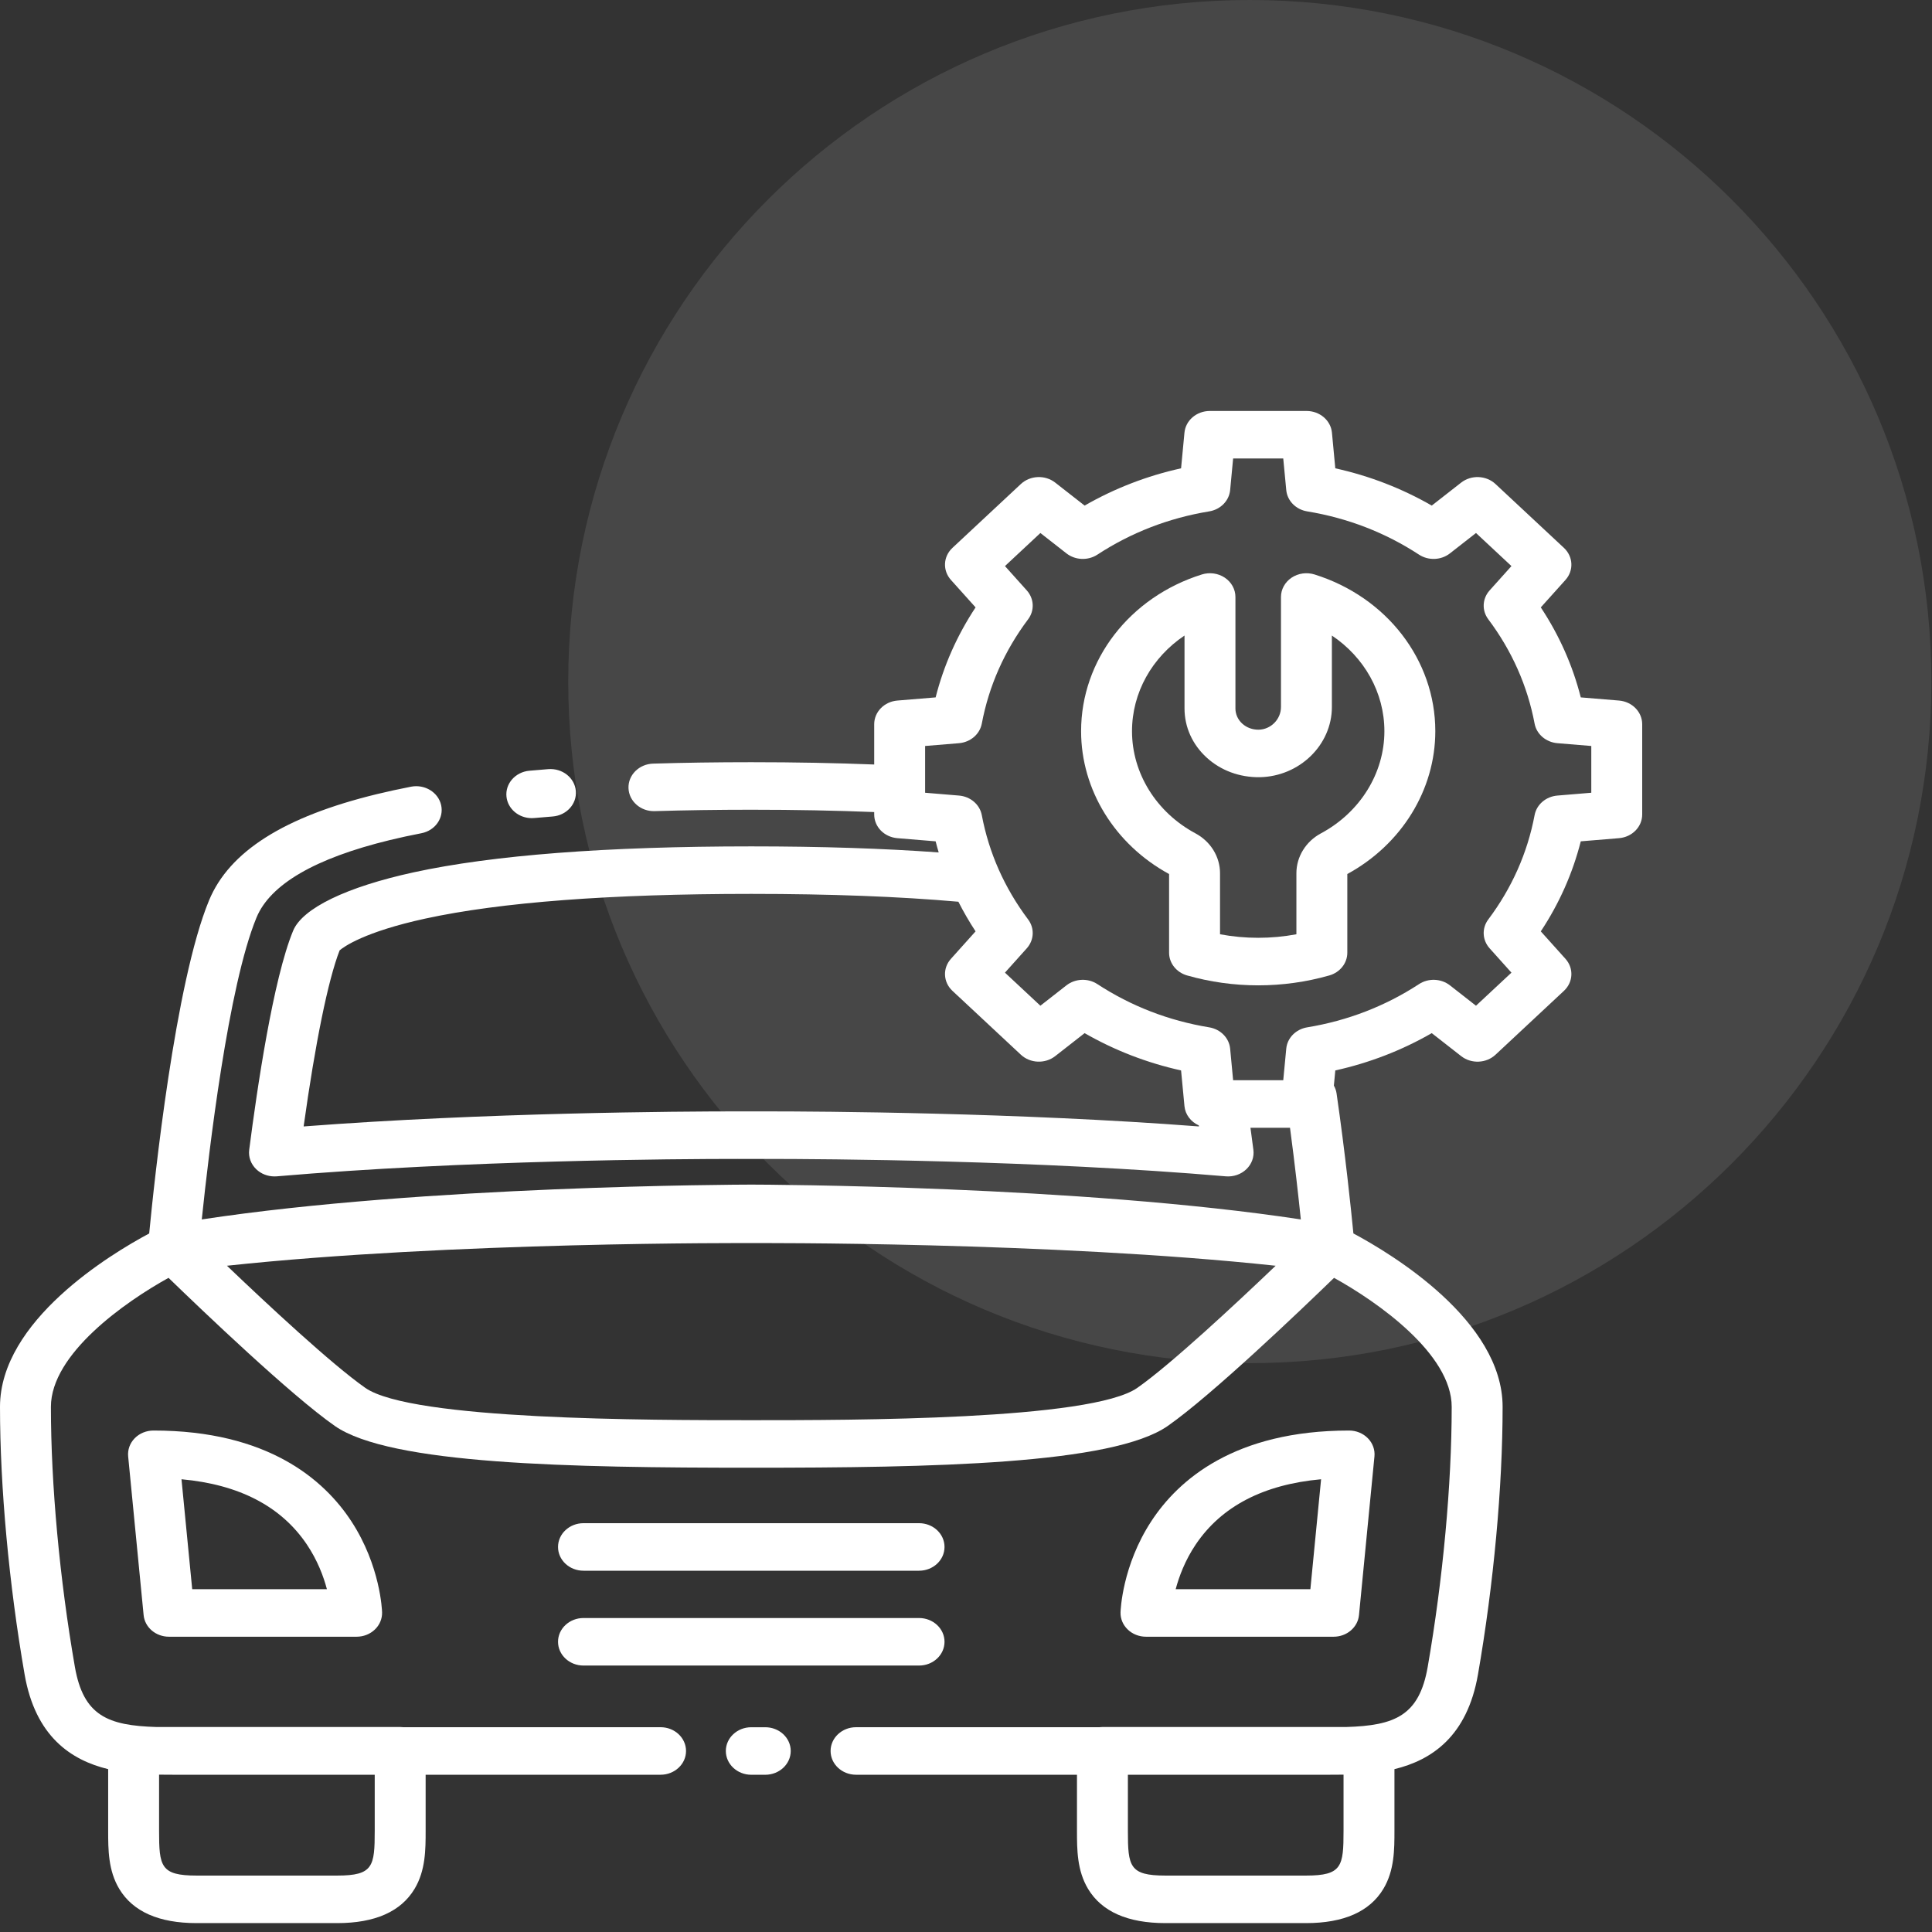
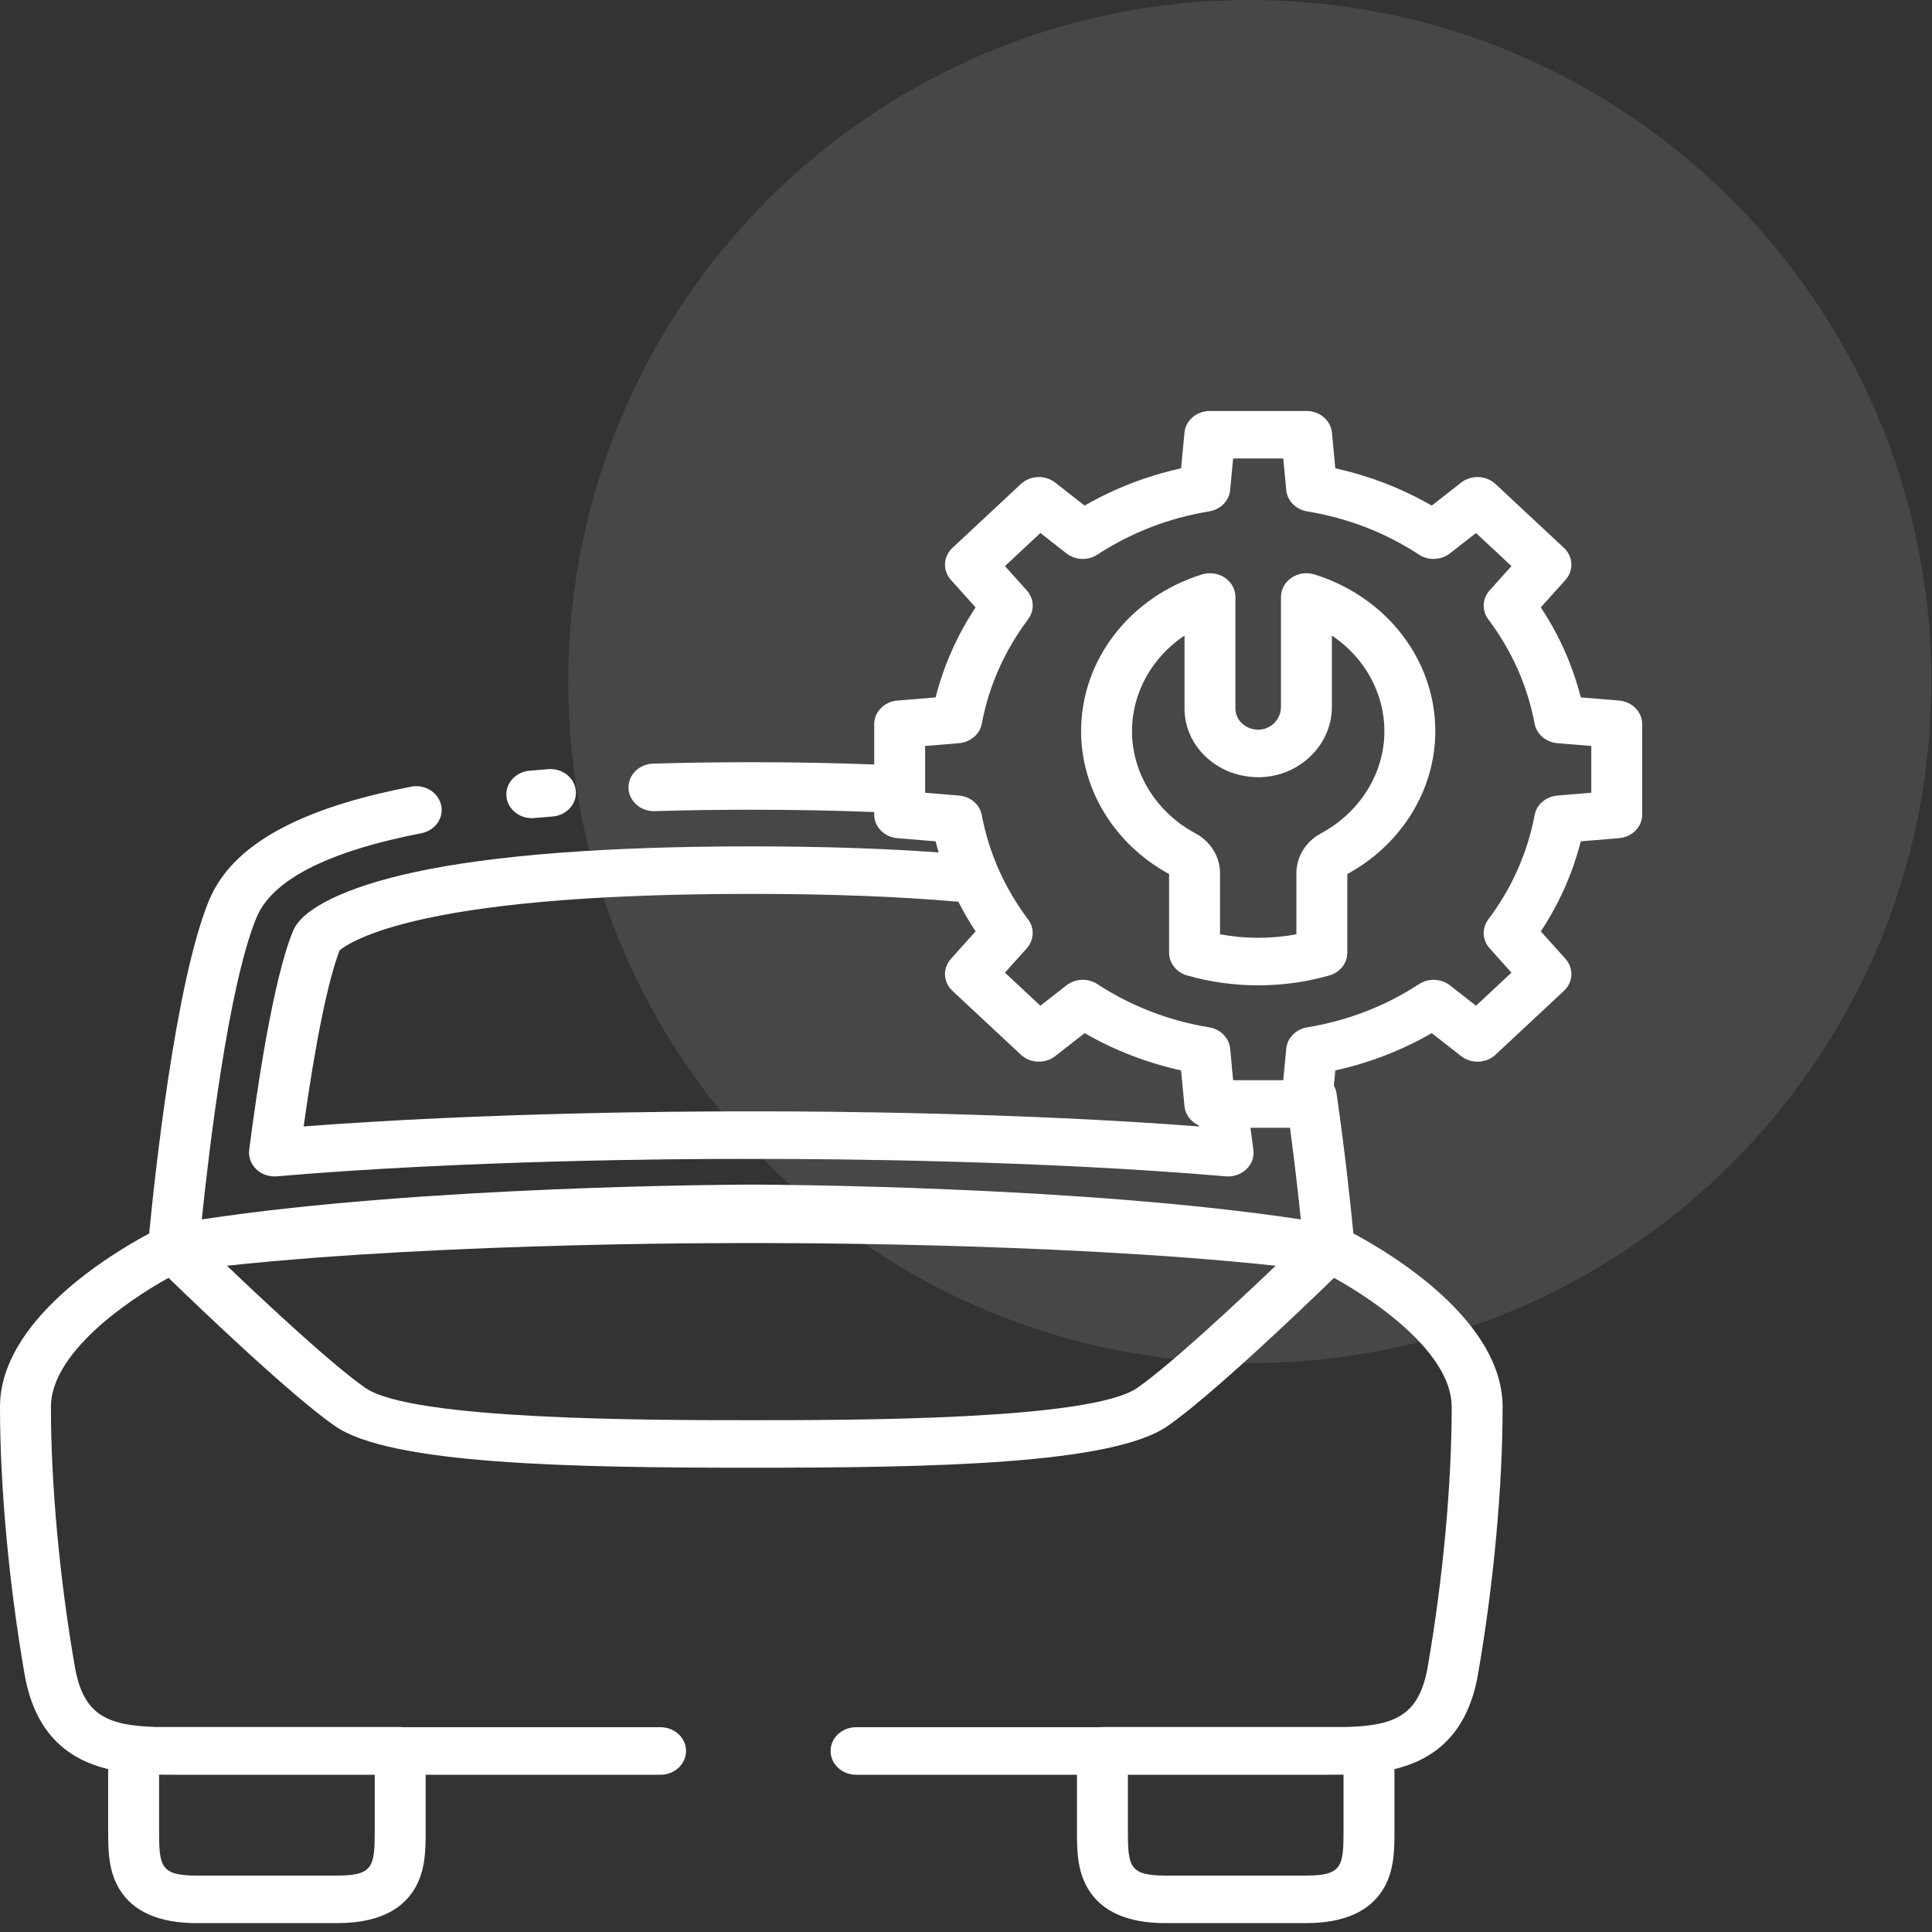
<svg xmlns="http://www.w3.org/2000/svg" width="68" height="68" viewBox="0 0 68 68" fill="none">
  <rect x="0" y="0" width="68" height="68" fill="#333333" stroke="none" />
  <path d="M43.989 47.978C57.238 47.978 67.978 37.238 67.978 23.989C67.978 10.74 57.238 0 43.989 0C30.74 0 20 10.74 20 23.989C20 37.238 30.74 47.978 43.989 47.978Z" fill="white" fill-opacity="0.1" />
-   <path d="M20.537 55.284H32.348C32.843 55.284 33.244 54.91 33.244 54.448C33.244 53.986 32.843 53.611 32.348 53.611H20.537C20.042 53.611 19.641 53.986 19.641 54.448C19.641 54.91 20.042 55.284 20.537 55.284Z" fill="white" />
-   <path d="M20.537 58.622H32.348C32.843 58.622 33.244 58.247 33.244 57.785C33.244 57.324 32.843 56.949 32.348 56.949H20.537C20.042 56.949 19.641 57.324 19.641 57.785C19.641 58.247 20.042 58.622 20.537 58.622Z" fill="white" />
-   <path d="M26.934 60.793H26.443C25.948 60.793 25.547 61.167 25.547 61.629C25.547 62.091 25.948 62.466 26.443 62.466H26.934C27.429 62.466 27.831 62.091 27.831 61.629C27.831 61.167 27.429 60.793 26.934 60.793Z" fill="white" />
-   <path d="M5.403 50.35C5.151 50.35 4.911 50.448 4.741 50.622C4.571 50.795 4.488 51.028 4.511 51.262L5.055 56.846C5.096 57.277 5.483 57.607 5.947 57.607H12.552C12.794 57.607 13.025 57.516 13.194 57.354C13.363 57.193 13.454 56.974 13.448 56.749C13.446 56.683 13.391 55.111 12.365 53.542C11.412 52.086 9.431 50.35 5.403 50.35ZM6.765 55.934L6.388 52.065C8.414 52.248 9.895 53.017 10.799 54.359C11.176 54.919 11.388 55.487 11.506 55.934H6.765Z" fill="white" />
-   <path d="M46.94 57.607C47.403 57.607 47.79 57.277 47.832 56.846L48.376 51.262C48.399 51.028 48.315 50.795 48.145 50.622C47.975 50.448 47.735 50.35 47.484 50.35C43.455 50.35 41.474 52.086 40.522 53.542C39.496 55.111 39.441 56.683 39.439 56.749C39.432 56.974 39.524 57.193 39.693 57.354C39.861 57.516 40.093 57.607 40.335 57.607L46.94 57.607ZM42.087 54.359C42.991 53.017 44.472 52.248 46.498 52.065L46.121 55.934H41.38C41.499 55.487 41.711 54.918 42.087 54.359Z" fill="white" />
  <path d="M18.717 28.796C18.746 28.796 18.775 28.795 18.804 28.792C19.016 28.773 19.231 28.755 19.448 28.738C19.942 28.7 20.308 28.295 20.267 27.835C20.226 27.375 19.793 27.033 19.299 27.071C19.074 27.089 18.852 27.107 18.633 27.127C18.14 27.171 17.779 27.579 17.826 28.039C17.871 28.472 18.261 28.796 18.717 28.796Z" fill="white" />
  <path d="M56.983 24.657L55.638 24.546C55.353 23.423 54.882 22.362 54.231 21.378L55.099 20.412C55.397 20.079 55.373 19.59 55.045 19.283L52.637 17.036C52.309 16.73 51.784 16.708 51.428 16.986L50.393 17.795C49.339 17.189 48.202 16.749 46.998 16.483L46.88 15.228C46.839 14.796 46.451 14.465 45.987 14.465H42.582C42.117 14.465 41.73 14.796 41.689 15.228L41.57 16.483C40.367 16.749 39.23 17.189 38.175 17.795L37.14 16.986C36.784 16.708 36.26 16.73 35.931 17.036L33.523 19.283C33.195 19.59 33.172 20.079 33.47 20.412L34.337 21.378C33.687 22.362 33.216 23.423 32.931 24.546L31.586 24.657C31.123 24.695 30.769 25.057 30.769 25.49V26.908C29.431 26.855 27.979 26.827 26.443 26.827C25.235 26.827 24.072 26.844 22.987 26.877C22.492 26.892 22.105 27.279 22.121 27.74C22.137 28.202 22.553 28.567 23.046 28.549C24.111 28.517 25.254 28.5 26.443 28.5C27.983 28.5 29.435 28.528 30.769 28.582V28.668C30.769 29.102 31.123 29.463 31.586 29.501L32.931 29.612C32.964 29.743 33 29.873 33.039 30.003C31.106 29.862 28.895 29.79 26.443 29.79C21.345 29.79 17.348 30.097 14.564 30.702C12.193 31.218 10.645 31.968 10.317 32.759C9.616 34.452 9.048 38.317 8.771 40.471C8.739 40.721 8.83 40.972 9.019 41.153C9.188 41.316 9.42 41.406 9.661 41.406C9.688 41.406 9.716 41.405 9.743 41.403C16.361 40.834 23.831 40.79 25.963 40.79C26.221 40.79 26.383 40.791 26.45 40.791C26.504 40.791 26.666 40.79 26.923 40.79C29.055 40.79 36.525 40.834 43.144 41.403C43.413 41.426 43.679 41.334 43.868 41.153C44.057 40.972 44.148 40.721 44.115 40.47C44.082 40.208 44.047 39.949 44.012 39.694H45.404C45.575 40.973 45.703 42.129 45.785 42.92C37.963 41.73 26.934 41.695 26.445 41.694C26.444 41.694 26.443 41.694 26.442 41.694C25.953 41.695 14.924 41.73 7.102 42.92C7.353 40.504 8.038 34.688 9.028 32.295C9.512 31.126 11.088 30.209 13.712 29.57C14.066 29.484 14.442 29.402 14.831 29.327C15.316 29.234 15.627 28.791 15.527 28.339C15.426 27.886 14.951 27.595 14.467 27.689C14.049 27.77 13.643 27.859 13.259 27.952C10.001 28.745 8.07 29.969 7.357 31.692C6.164 34.572 5.43 41.555 5.251 43.414C3.901 44.135 0 46.483 0 49.517C0 52.333 0.316 55.766 0.866 58.934C1.246 61.118 2.498 61.95 3.807 62.268V64.437C3.807 65.091 3.807 65.834 4.198 66.484C4.678 67.282 5.592 67.687 6.916 67.687H11.872C13.195 67.687 14.11 67.282 14.59 66.484C14.981 65.834 14.981 65.091 14.981 64.437V62.465H23.25C23.745 62.465 24.146 62.09 24.146 61.629C24.146 61.167 23.745 60.792 23.25 60.792H14.201C14.163 60.788 14.125 60.785 14.085 60.785H5.508C3.8 60.734 2.935 60.392 2.635 58.666C2.099 55.582 1.792 52.248 1.792 49.517C1.792 47.652 4.403 45.821 5.932 44.976C7.128 46.135 10.231 49.101 11.781 50.186C13.723 51.545 20.089 51.659 26.443 51.659C32.798 51.659 39.164 51.545 41.105 50.186C42.655 49.101 45.758 46.135 46.954 44.976C48.484 45.822 51.095 47.652 51.095 49.517C51.095 52.247 50.787 55.582 50.251 58.666C49.952 60.392 49.087 60.734 47.379 60.785H38.802C38.762 60.785 38.724 60.788 38.685 60.792H30.13C29.635 60.792 29.234 61.167 29.234 61.629C29.234 62.09 29.635 62.465 30.13 62.465H37.906V64.437C37.906 65.091 37.906 65.834 38.297 66.484C38.777 67.282 39.691 67.687 41.015 67.687H45.971C47.294 67.687 48.209 67.282 48.689 66.484C49.08 65.834 49.08 65.091 49.08 64.437V62.268C50.389 61.95 51.641 61.118 52.02 58.934C52.571 55.765 52.887 52.333 52.887 49.517C52.887 46.482 48.984 44.135 47.635 43.413C47.552 42.559 47.349 40.6 47.043 38.487C47.029 38.387 46.995 38.294 46.948 38.21L46.998 37.676C48.202 37.409 49.339 36.969 50.393 36.363L51.428 37.172C51.785 37.451 52.309 37.429 52.638 37.122L55.045 34.875C55.373 34.569 55.397 34.079 55.099 33.747L54.231 32.781C54.882 31.797 55.353 30.735 55.638 29.612L56.983 29.501C57.445 29.463 57.8 29.102 57.8 28.668V25.49C57.8 25.057 57.445 24.695 56.983 24.657ZM13.189 64.437C13.189 65.687 13.137 66.014 11.872 66.014H6.916C5.651 66.014 5.599 65.687 5.599 64.437V62.462C5.775 62.465 5.944 62.465 6.102 62.465H13.189L13.189 64.437ZM47.288 64.437C47.288 65.687 47.236 66.014 45.971 66.014H41.015C39.75 66.014 39.698 65.687 39.698 64.437V62.465H46.784C46.943 62.465 47.112 62.465 47.288 62.462L47.288 64.437ZM26.923 39.117C26.66 39.117 26.493 39.118 26.45 39.118C26.394 39.118 26.227 39.117 25.963 39.117C23.93 39.117 17.084 39.157 10.687 39.647C11.096 36.71 11.548 34.491 11.954 33.449C12.101 33.324 12.821 32.799 14.971 32.331C17.622 31.755 21.481 31.462 26.443 31.462C29.211 31.462 31.66 31.555 33.732 31.738C33.913 32.094 34.114 32.442 34.337 32.781L33.47 33.747C33.172 34.079 33.195 34.569 33.523 34.875L35.931 37.122C36.26 37.429 36.784 37.45 37.14 37.172L38.175 36.363C39.23 36.969 40.367 37.409 41.57 37.676L41.689 38.931C41.718 39.234 41.917 39.486 42.194 39.611C42.196 39.623 42.197 39.635 42.199 39.647C35.802 39.157 28.956 39.117 26.923 39.117ZM40.03 48.848C38.404 49.986 30.022 49.986 26.443 49.986C22.864 49.986 14.483 49.986 12.857 48.848C11.676 48.021 9.402 45.901 7.988 44.55C15.883 43.702 26.326 43.752 26.449 43.753C26.562 43.752 37.002 43.702 44.899 44.55C43.484 45.901 41.211 48.021 40.03 48.848ZM56.008 27.902L54.817 28.001C54.413 28.034 54.083 28.316 54.013 28.689C53.762 30.018 53.214 31.254 52.383 32.361C52.15 32.671 52.17 33.088 52.43 33.378L53.198 34.234L51.95 35.398L51.033 34.681C50.723 34.439 50.276 34.42 49.944 34.638C48.757 35.413 47.433 35.925 46.009 36.159C45.61 36.225 45.307 36.532 45.272 36.909L45.166 38.021H43.402L43.297 36.909C43.261 36.532 42.959 36.225 42.56 36.159C41.135 35.925 39.811 35.413 38.625 34.638C38.293 34.42 37.846 34.439 37.535 34.681L36.618 35.398L35.371 34.234L36.139 33.378C36.399 33.088 36.419 32.671 36.186 32.361C35.355 31.254 34.806 30.018 34.556 28.689C34.485 28.316 34.156 28.034 33.752 28.001L32.561 27.902V26.256L33.752 26.158C34.156 26.124 34.485 25.842 34.556 25.47C34.806 24.14 35.355 22.905 36.186 21.797C36.419 21.487 36.399 21.07 36.139 20.78L35.371 19.924L36.618 18.76L37.535 19.477C37.846 19.72 38.293 19.738 38.625 19.521C39.811 18.745 41.135 18.233 42.56 17.999C42.959 17.934 43.261 17.626 43.297 17.249L43.402 16.137H45.166L45.272 17.249C45.307 17.626 45.61 17.934 46.009 17.999C47.433 18.233 48.757 18.745 49.944 19.521C50.276 19.738 50.723 19.72 51.033 19.477L51.95 18.76L53.198 19.924L52.43 20.78C52.17 21.07 52.15 21.487 52.383 21.797C53.214 22.905 53.762 24.14 54.013 25.47C54.083 25.842 54.413 26.124 54.817 26.158L56.008 26.256V27.902Z" fill="white" />
  <path d="M46.267 20.219C45.993 20.134 45.693 20.176 45.459 20.333C45.225 20.49 45.086 20.743 45.086 21.012V24.882C45.086 25.316 44.733 25.675 44.3 25.683C44.082 25.685 43.878 25.61 43.723 25.469C43.568 25.327 43.483 25.137 43.483 24.935V21.012C43.483 20.743 43.344 20.49 43.11 20.333C42.876 20.176 42.575 20.134 42.302 20.219C39.759 21.015 38.051 23.232 38.051 25.735C38.051 27.799 39.237 29.722 41.148 30.763V33.533C41.148 33.901 41.406 34.225 41.783 34.333C42.592 34.563 43.434 34.681 44.285 34.681C45.135 34.681 45.977 34.563 46.786 34.333C47.163 34.225 47.421 33.901 47.421 33.533V30.763C49.332 29.722 50.518 27.799 50.518 25.735C50.518 23.232 48.81 21.015 46.267 20.219ZM46.492 29.332C45.96 29.617 45.629 30.155 45.629 30.734V32.883C44.747 33.049 43.822 33.049 42.941 32.883V30.734C42.941 30.154 42.609 29.617 42.077 29.332C40.699 28.593 39.843 27.215 39.843 25.735C39.843 24.375 40.551 23.133 41.691 22.369V24.935C41.691 25.59 41.967 26.203 42.468 26.662C42.968 27.121 43.63 27.363 44.333 27.355C45.736 27.331 46.878 26.222 46.878 24.882V22.369C48.018 23.133 48.726 24.375 48.726 25.735C48.726 27.215 47.87 28.593 46.492 29.332Z" fill="white" />
</svg>